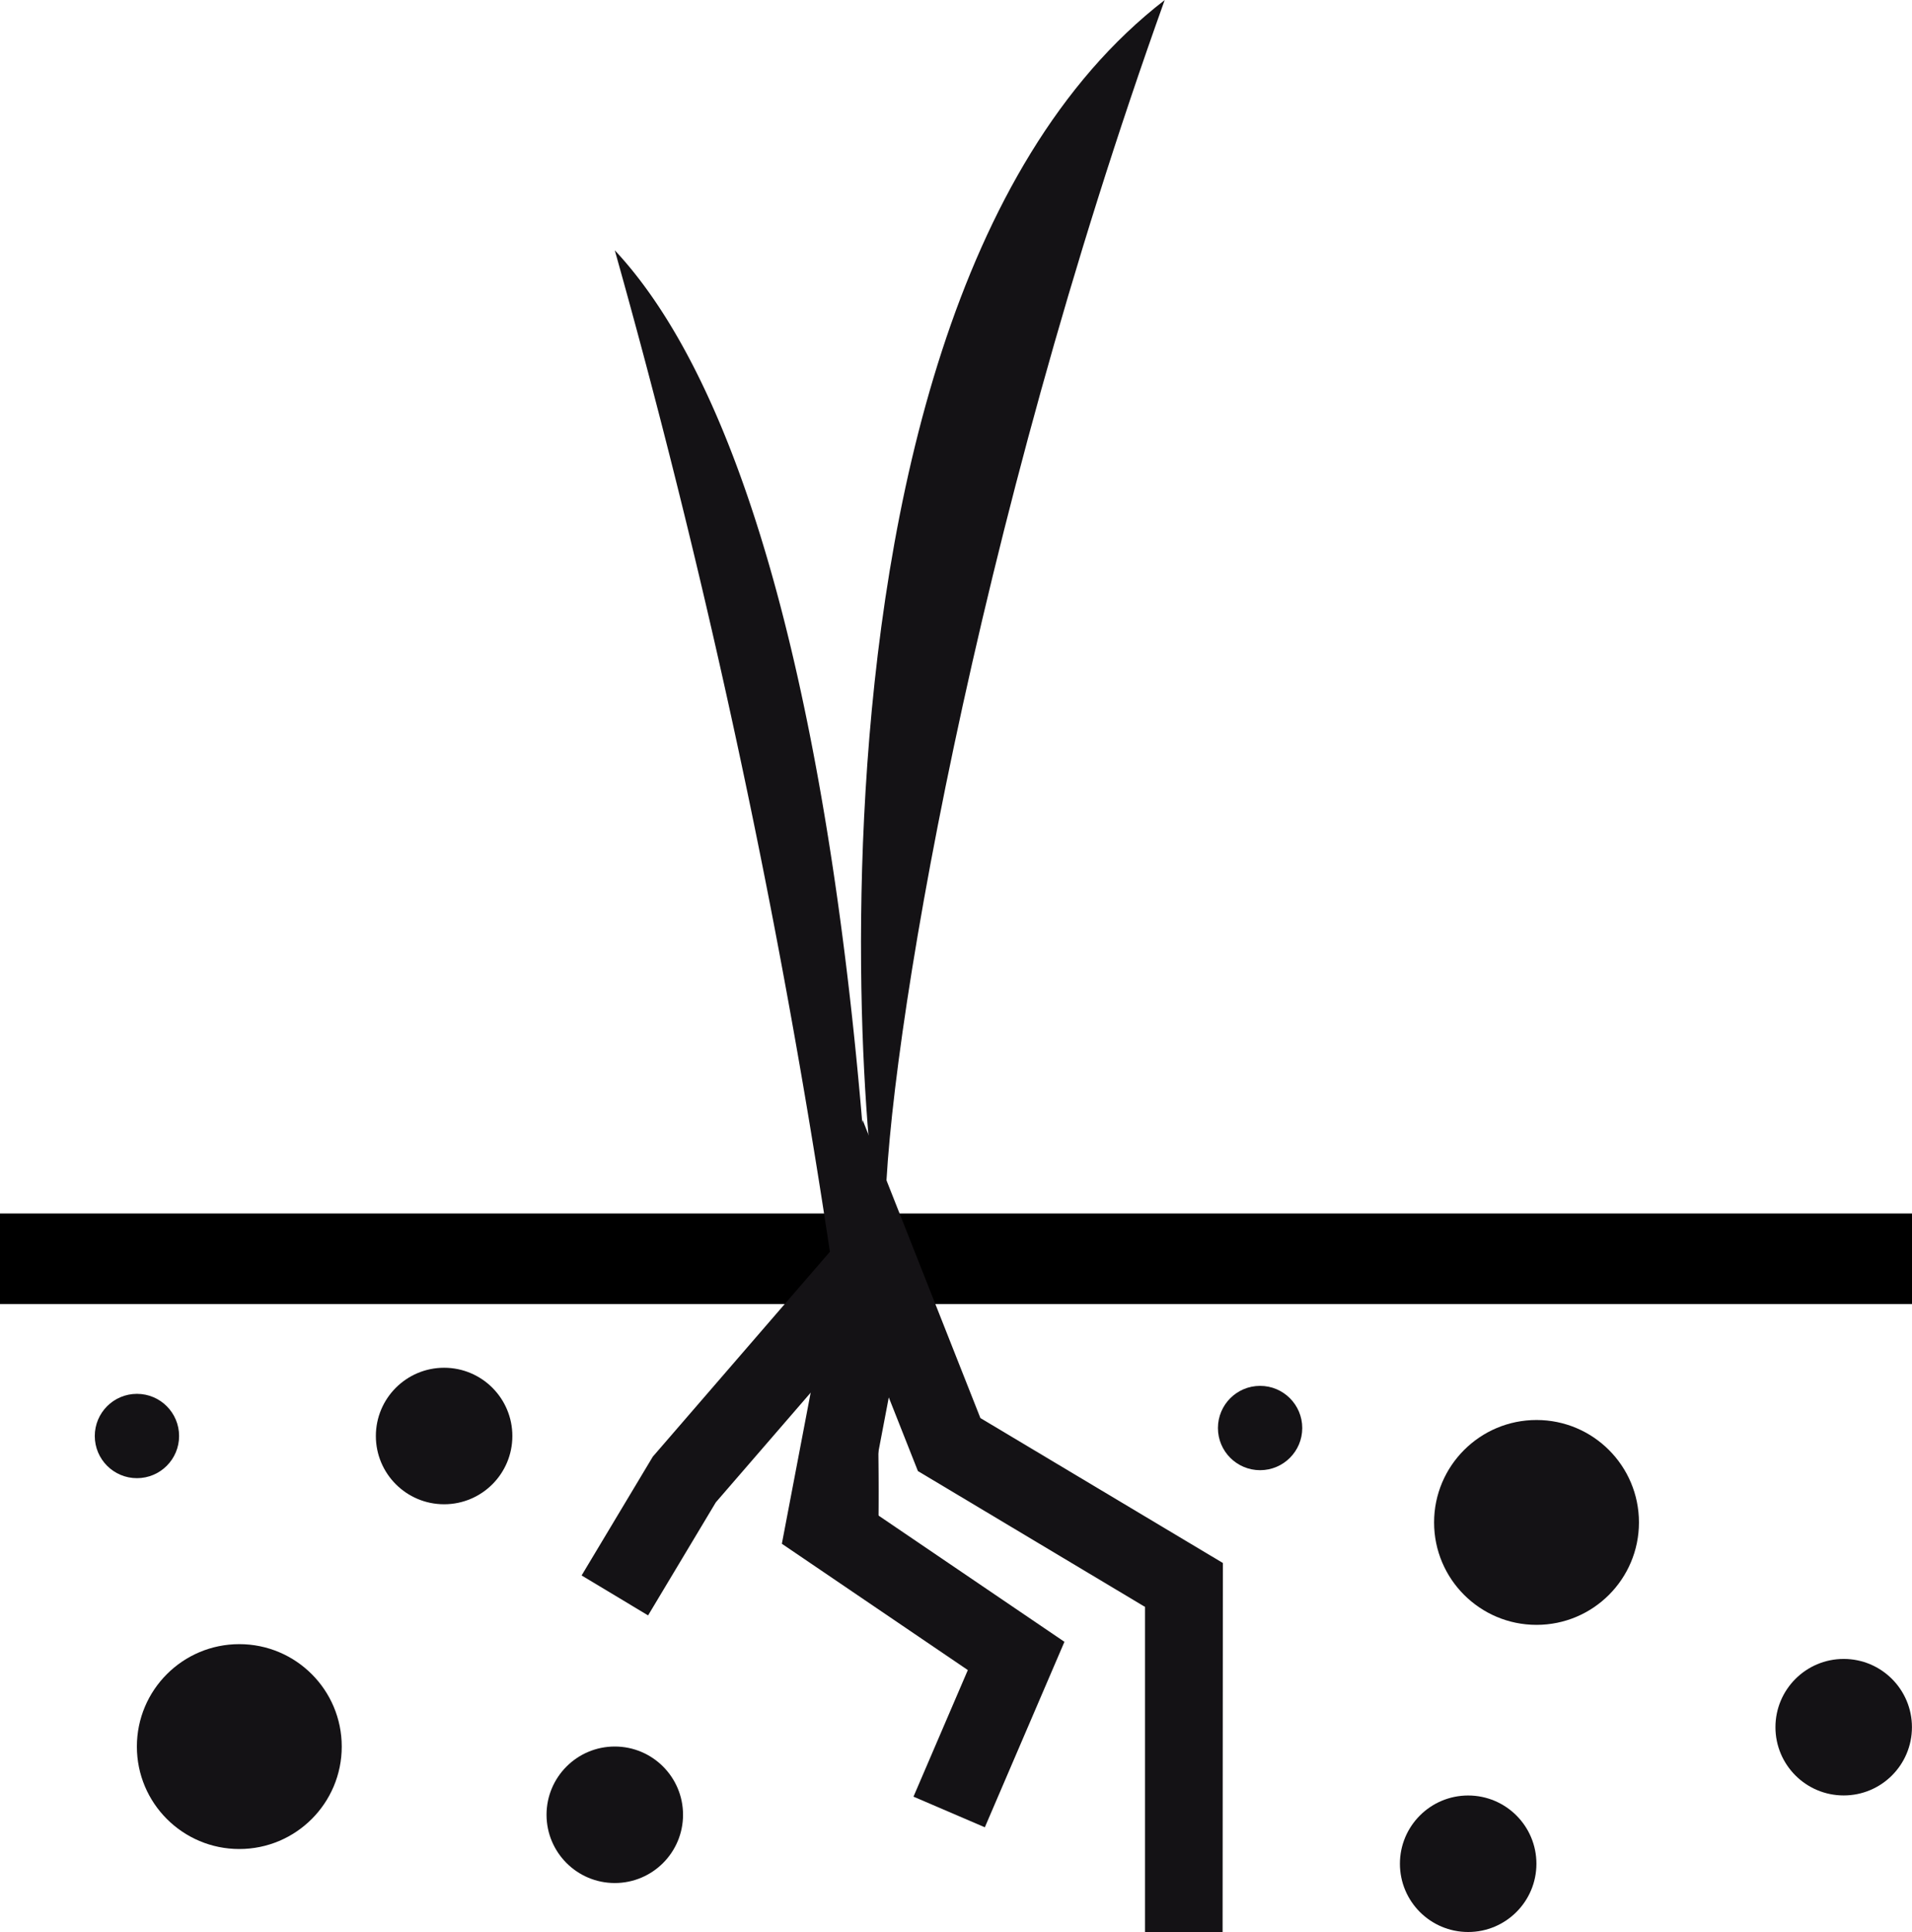
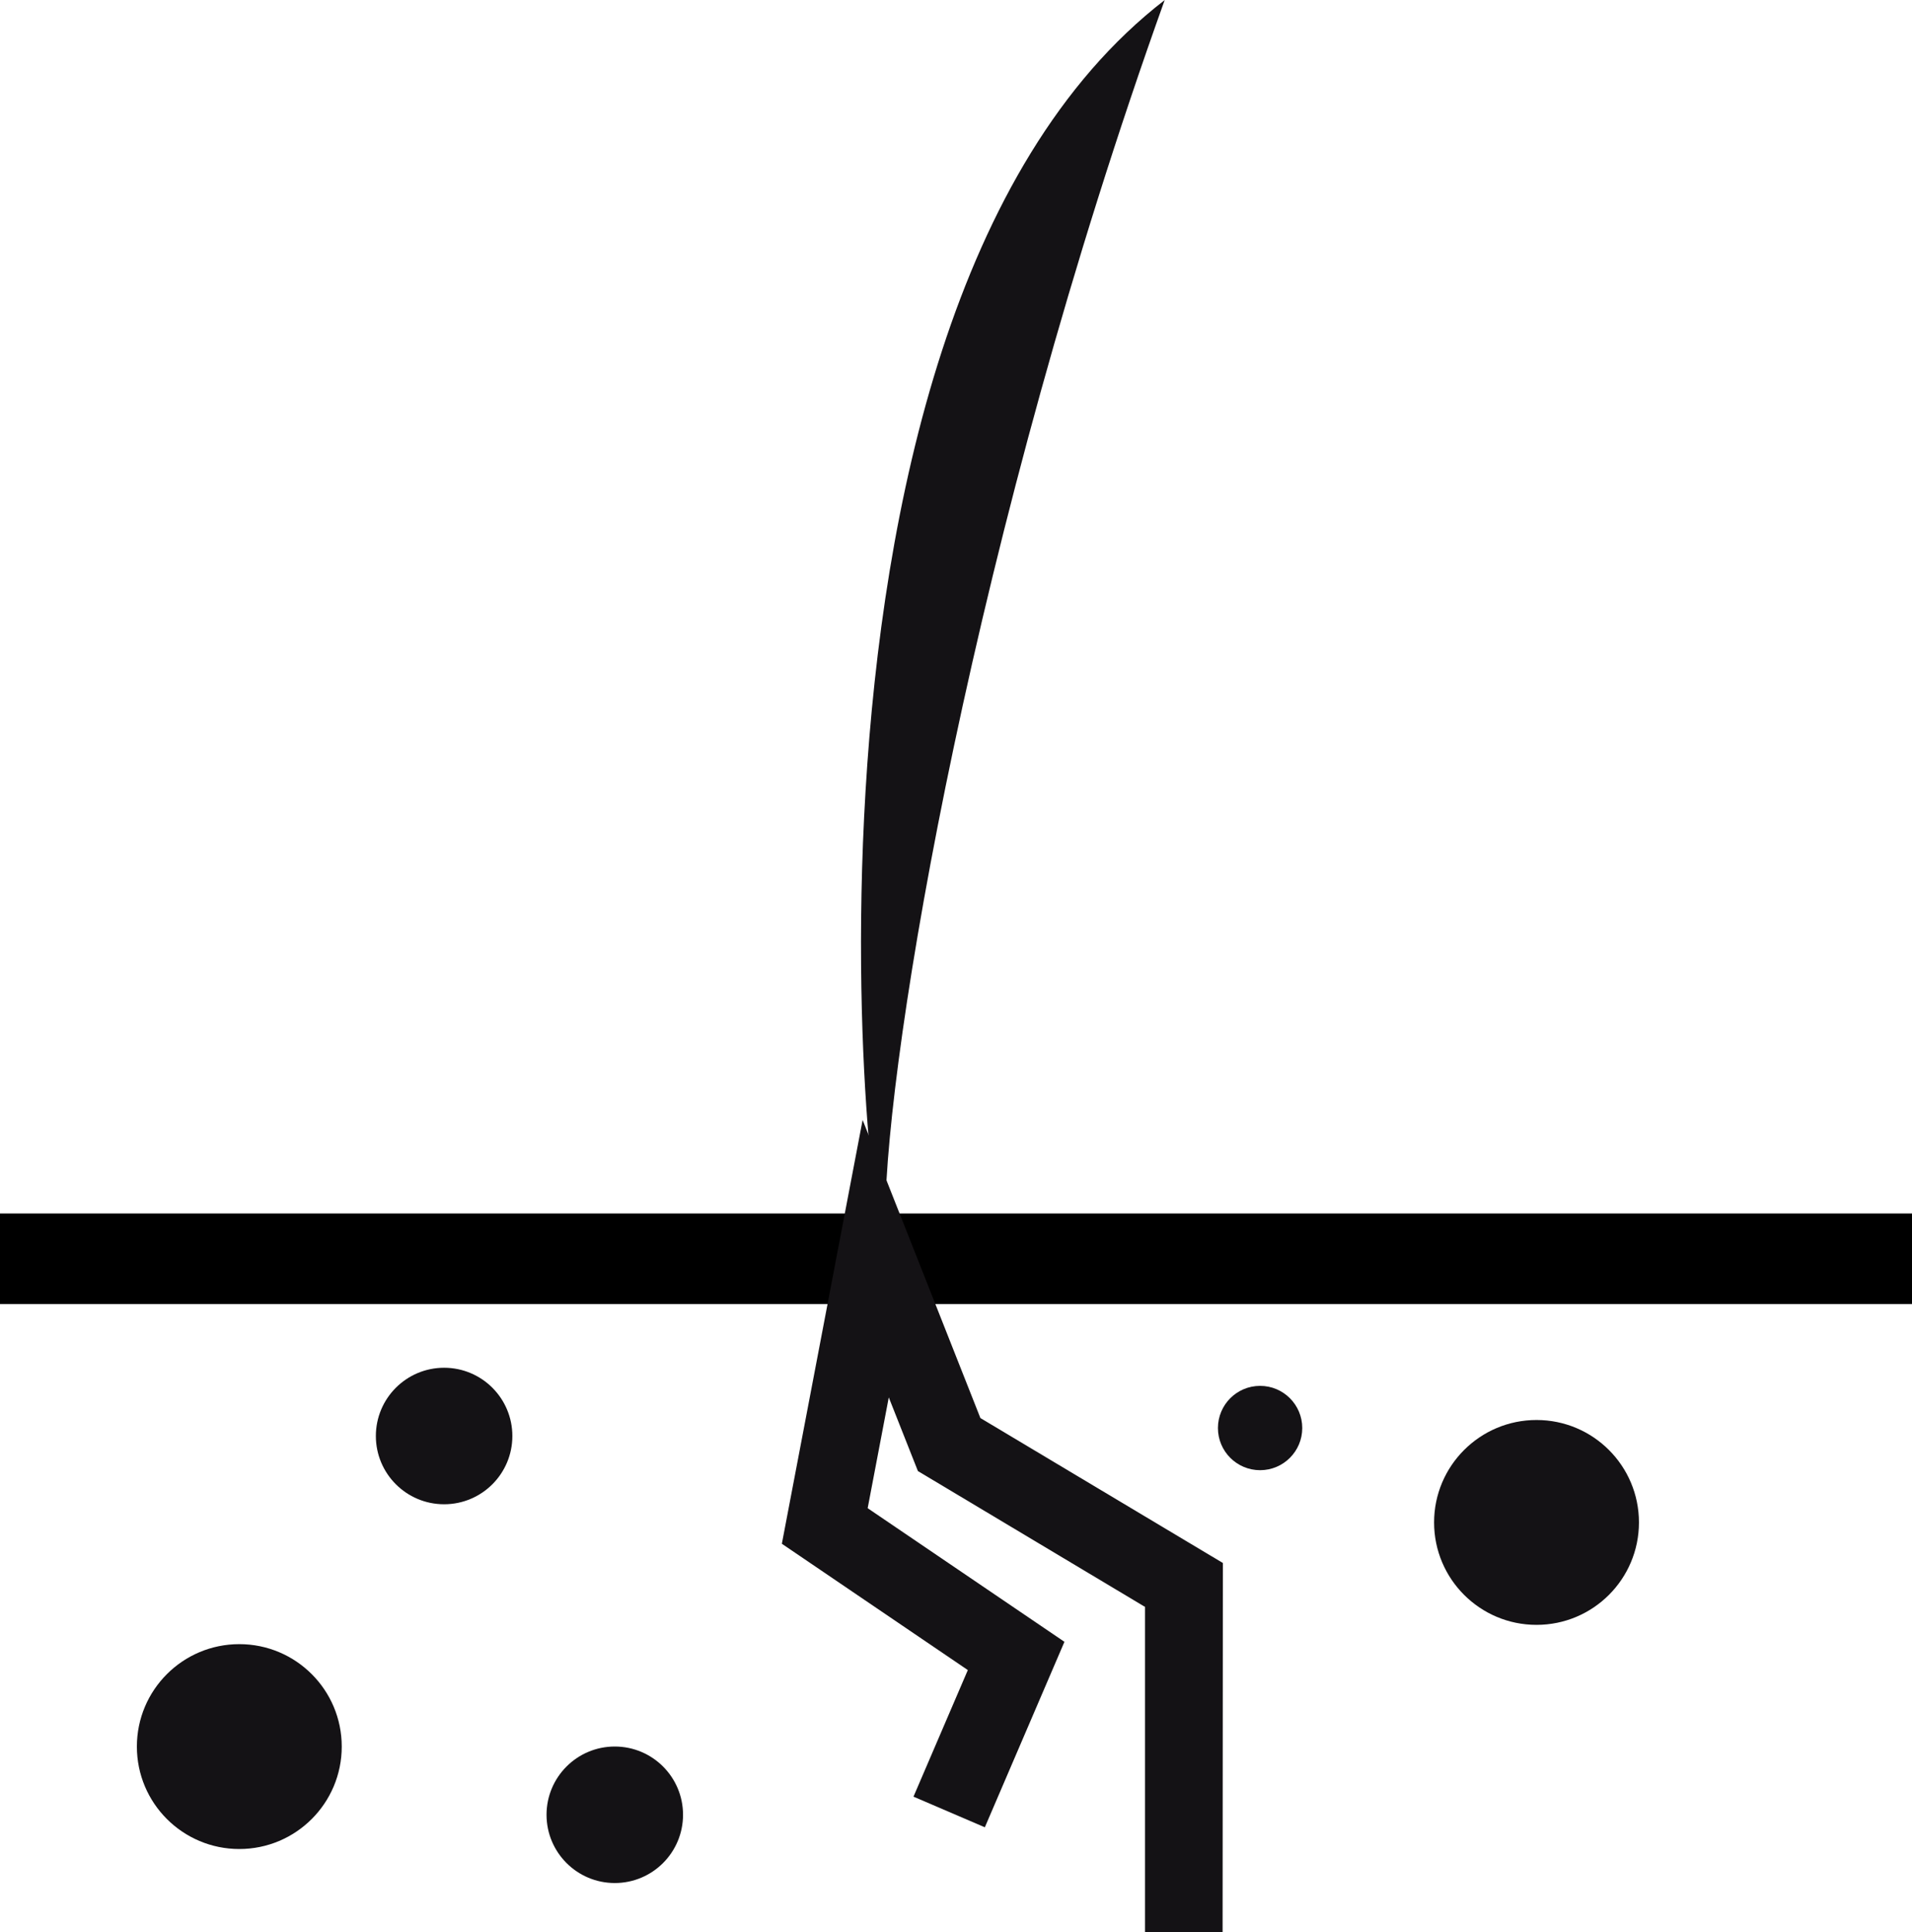
<svg xmlns="http://www.w3.org/2000/svg" id="Group_57" data-name="Group 57" width="34.515" height="34.875" viewBox="0 0 34.515 34.875">
  <g id="Group_53" data-name="Group 53" transform="translate(0 0)">
    <path id="Path_52" data-name="Path 52" d="M1264.827-730.916h-34.515v-1.635h34.515Z" transform="translate(-1230.312 754.455)" />
    <circle id="Ellipse_38" data-name="Ellipse 38" cx="1.849" cy="1.849" r="1.849" transform="translate(25.888 25.632)" fill="#141215" />
    <circle id="Ellipse_44" data-name="Ellipse 44" cx="1.849" cy="1.849" r="1.849" transform="translate(2.471 29.678)" fill="#141215" />
-     <circle id="Ellipse_39" data-name="Ellipse 39" cx="1.232" cy="1.232" r="1.232" transform="translate(25.271 32.41)" fill="#141215" />
    <circle id="Ellipse_43" data-name="Ellipse 43" cx="1.232" cy="1.232" r="1.232" transform="translate(6.785 24.689)" fill="#141215" />
-     <circle id="Ellipse_40" data-name="Ellipse 40" cx="1.232" cy="1.232" r="1.232" transform="translate(32.05 29.945)" fill="#141215" />
    <circle id="Ellipse_45" data-name="Ellipse 45" cx="1.232" cy="1.232" r="1.232" transform="translate(9.866 31.526)" fill="#141215" />
    <ellipse id="Ellipse_41" data-name="Ellipse 41" cx="0.761" cy="0.761" rx="0.761" ry="0.761" transform="translate(21.986 25.016)" fill="#141215" />
-     <ellipse id="Ellipse_46" data-name="Ellipse 46" cx="0.761" cy="0.761" rx="0.761" ry="0.761" transform="translate(1.711 25.16)" fill="#141215" />
-     <path id="Path_53" data-name="Path 53" d="M1242.552-745.065c.181,3.238.806-18.115-4.646-23.949A148.221,148.221,0,0,1,1242.552-745.065Z" transform="translate(-1226.808 773.532)" fill="#141215" />
    <path id="Path_57" data-name="Path 57" d="M.175,21.415C-.1,24.31-1.028,5.217,7.11,0,2.851,9.252.445,18.52.175,21.415Z" transform="matrix(0.996, -0.087, 0.087, 0.996, 13.943, 0.62)" fill="#141215" />
    <path id="Path_55" data-name="Path 55" d="M1260.769-721.531h-1.4V-727.4l-4.1-2.452-.526-1.33-.381,2,3.552,2.412-1.437,3.348-1.288-.553.981-2.285-3.357-2.28,1.458-7.65,2.126,5.381,4.377,2.616Z" transform="translate(-1238.699 756.406)" fill="#141215" />
-     <path id="Path_56" data-name="Path 56" d="M1248.238-726.954l-1.2-.721,1.285-2.144,3.578-4.139,1.06.916-3.5,4.047Z" transform="translate(-1236.539 756.113)" fill="#141215" />
  </g>
</svg>